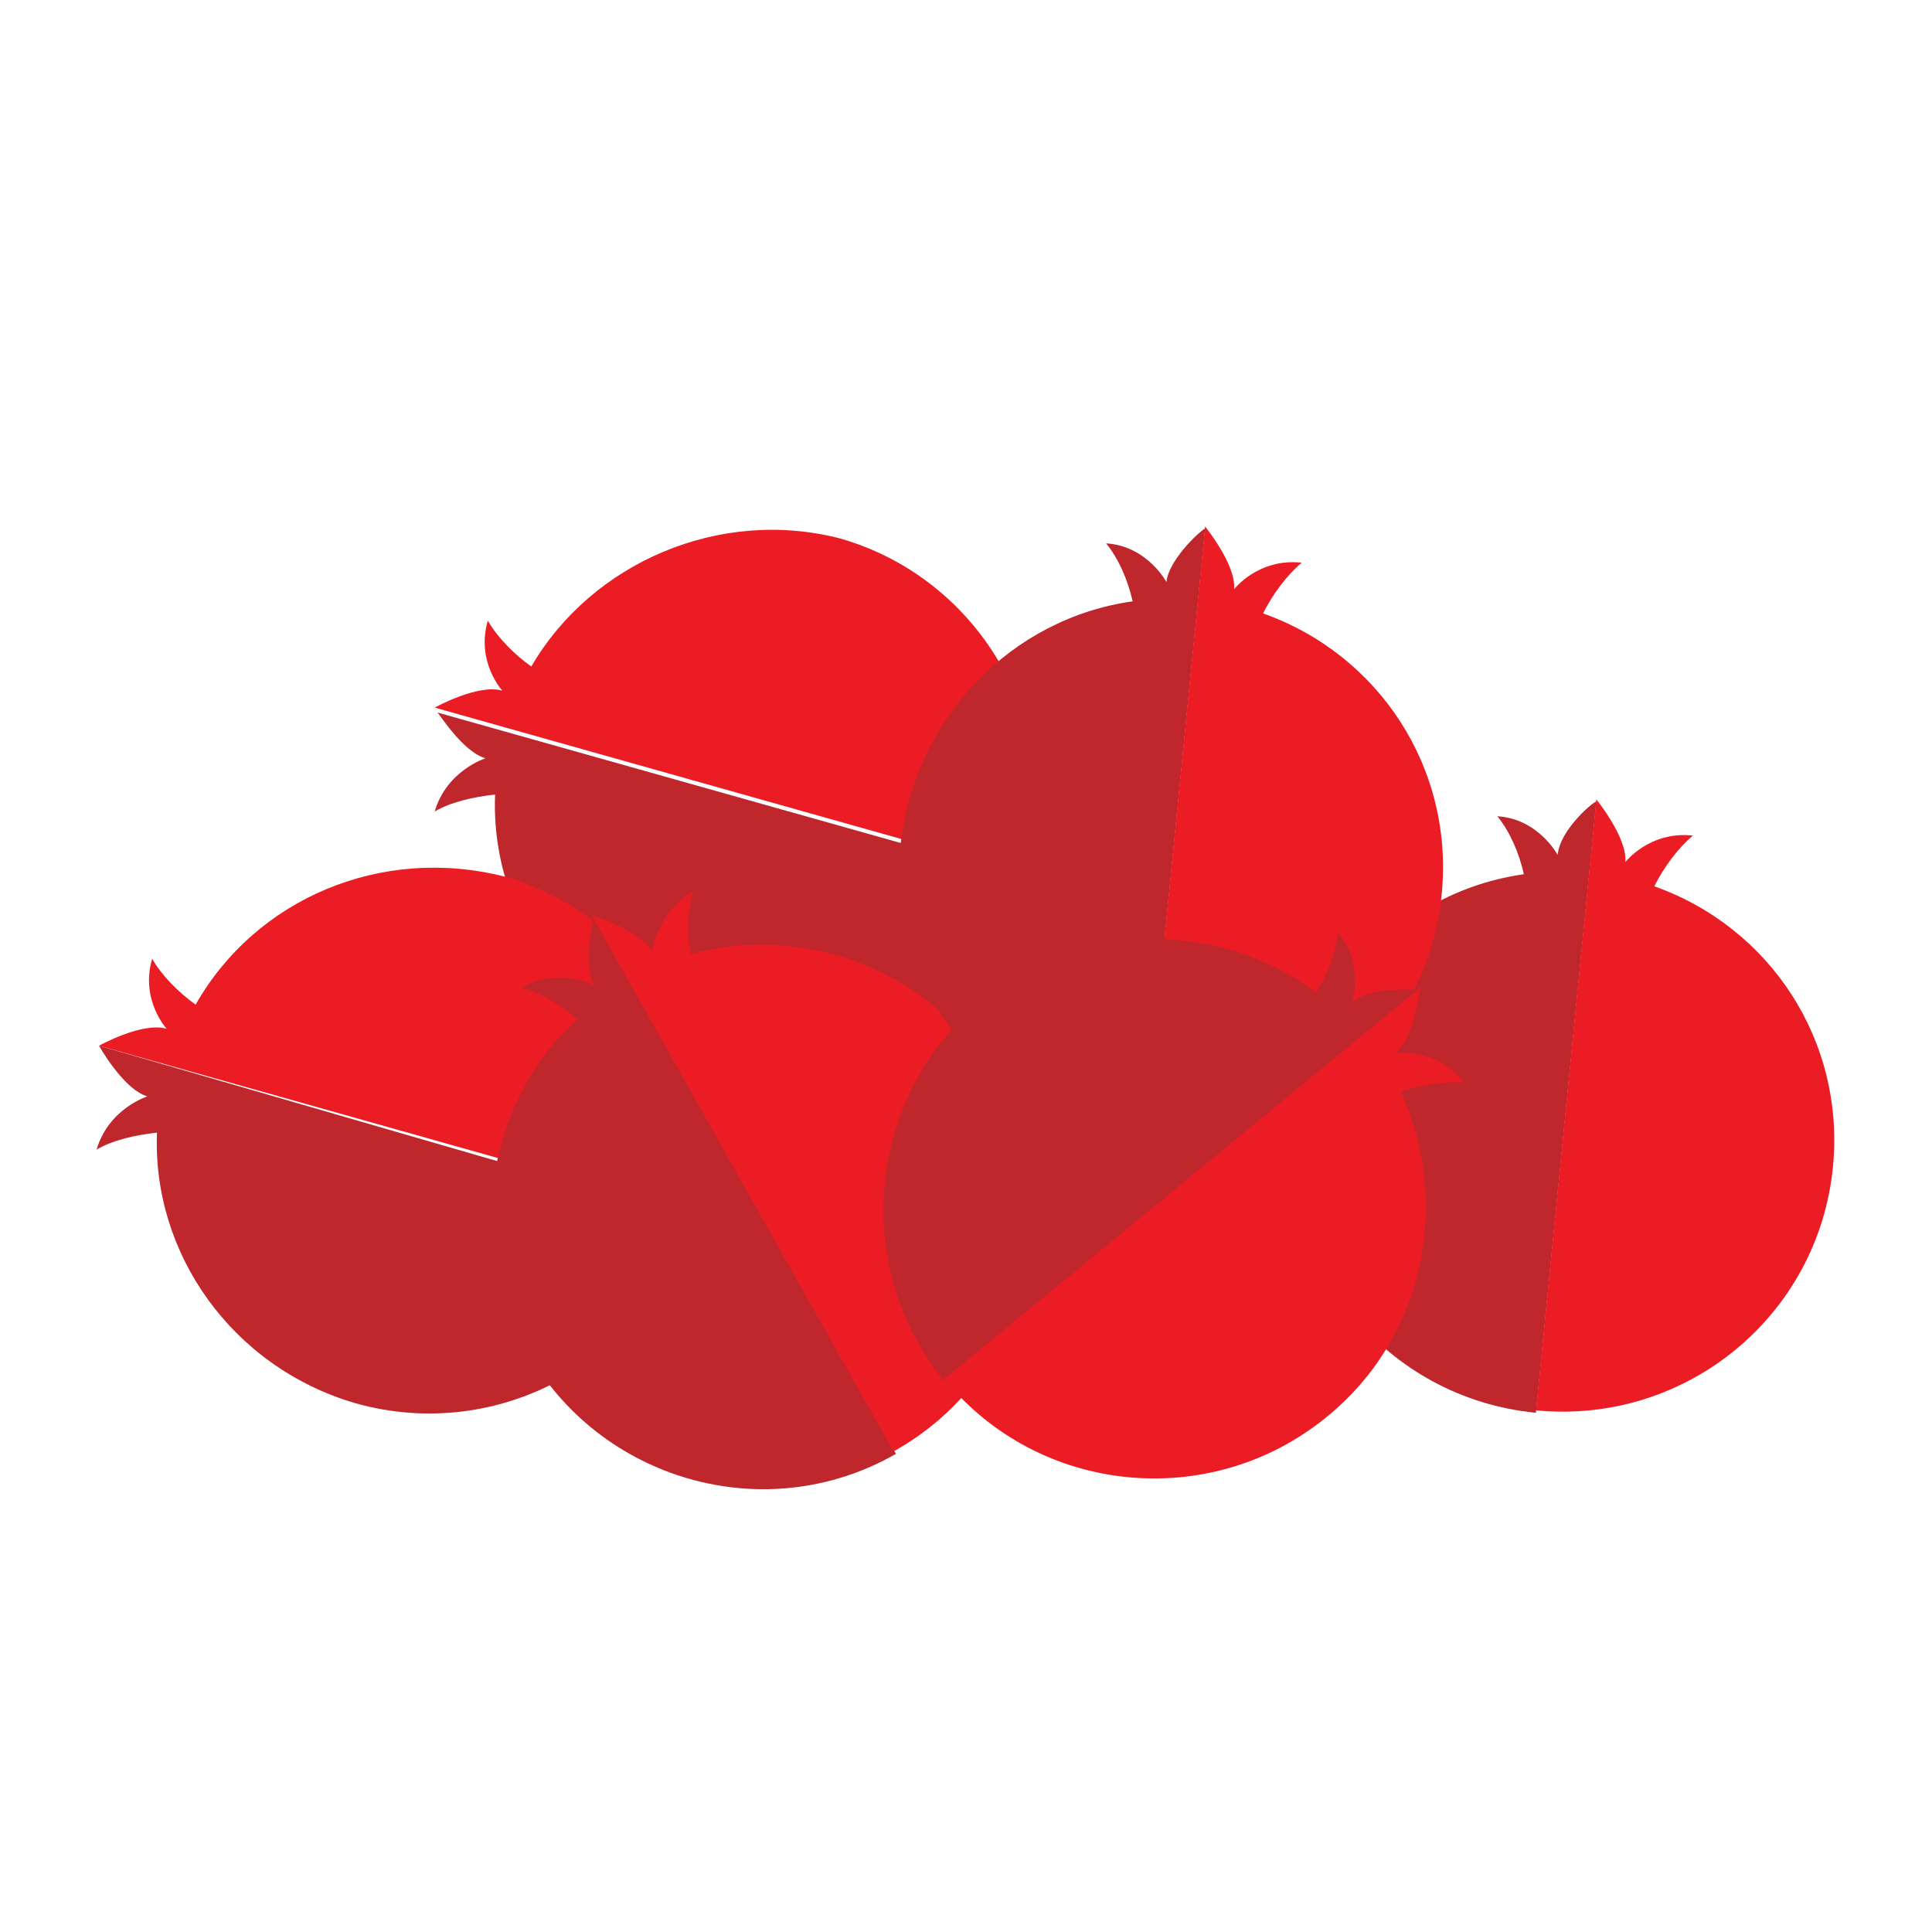
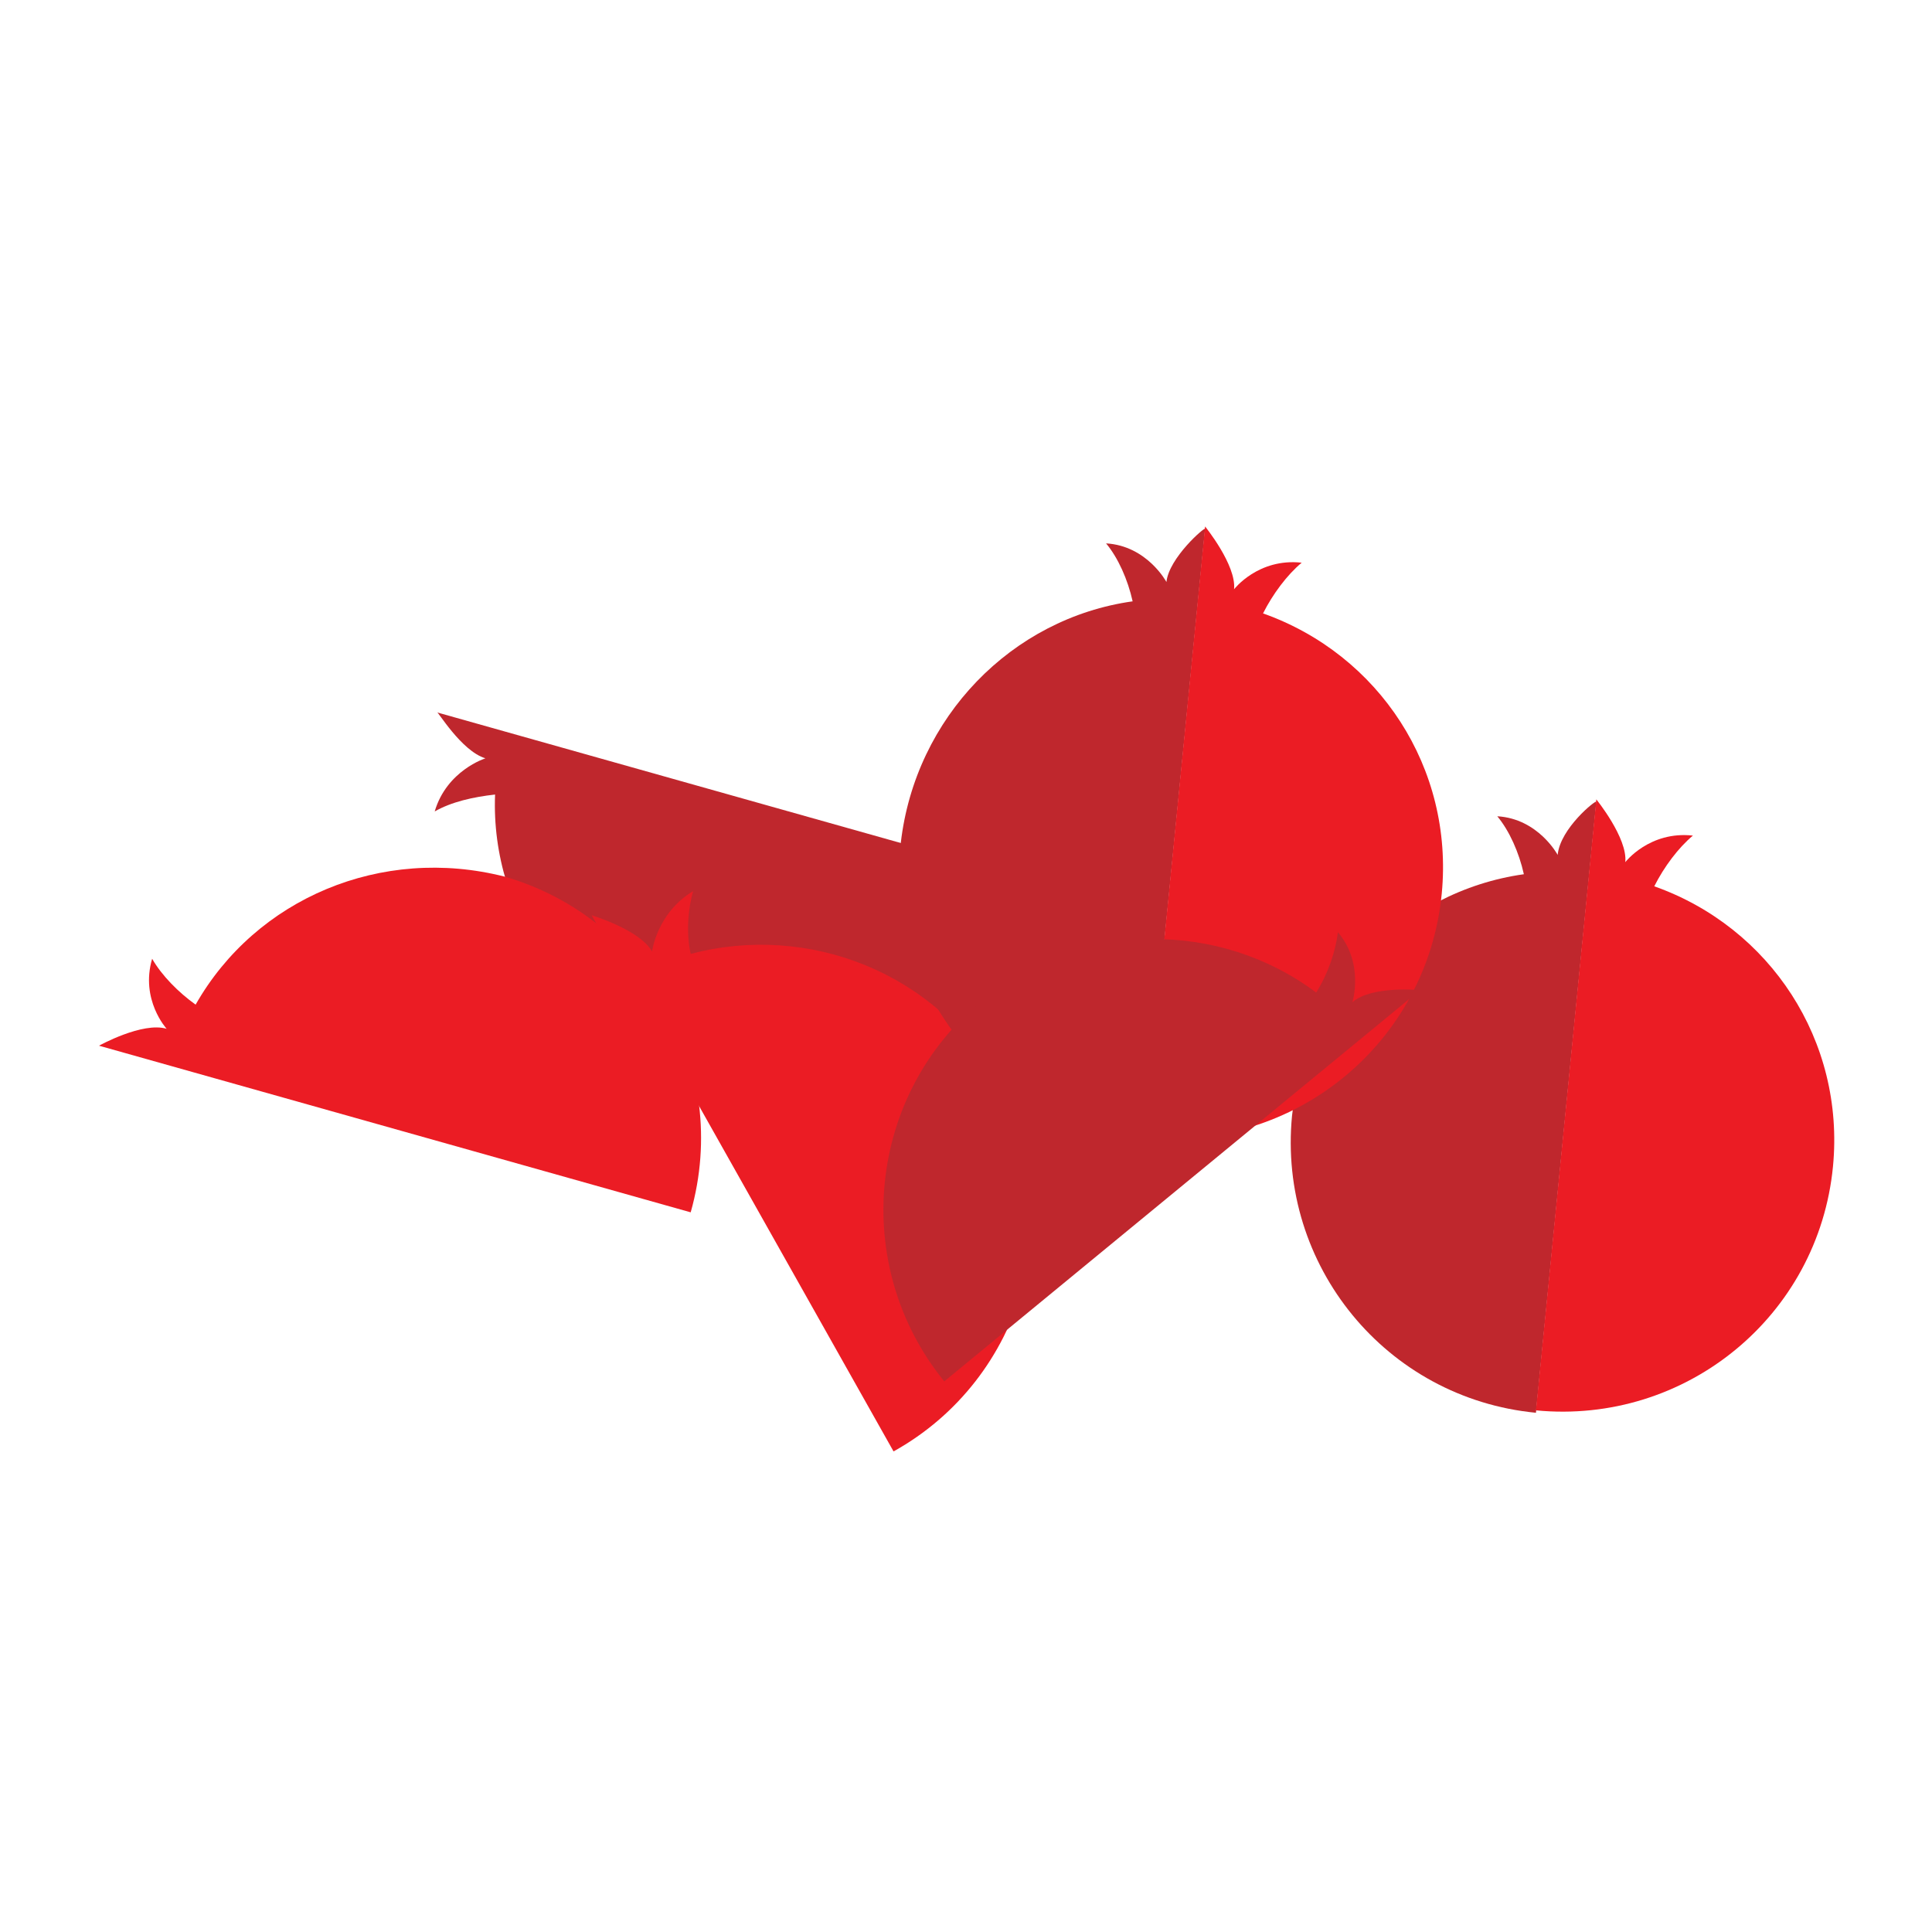
<svg xmlns="http://www.w3.org/2000/svg" version="1.1" id="Laag_1" x="0px" y="0px" width="80px" height="80px" viewBox="0 0 80 80" style="enable-background:new 0 0 80 80;" xml:space="preserve">
  <style type="text/css">
	.st0{fill:#BF272D;}
	.st1{fill:#EB1C24;}
</style>
  <g>
    <g>
      <g>
        <path class="st0" d="M20.1,31.4c0,0-1.6,0.5-2.1,2.2c0.7-0.4,1.6-0.6,2.5-0.7c-0.2,5,3.1,9.7,8.2,11.2c6,1.7,12.2-1.8,13.9-7.7     l-24.5-6.9C18.1,29.4,19.1,31.1,20.1,31.4z" />
-         <path class="st1" d="M22,27.6c-0.7-0.5-1.4-1.2-1.8-1.9c-0.5,1.7,0.6,2.9,0.6,2.9c-1-0.3-2.8,0.7-2.8,0.7l24.5,6.9     c1.7-6-1.8-12.2-7.7-13.9C29.8,21,24.5,23.3,22,27.6z" />
-         <path class="st0" d="M6.1,45.4c0,0-1.6,0.5-2.1,2.2c0.7-0.4,1.6-0.6,2.5-0.7c-0.2,5,3.1,9.7,8.2,11.2c6,1.7,12.2-1.8,13.9-7.7     L4.1,43.3C4.1,43.3,5.1,45.1,6.1,45.4z" />
        <path class="st1" d="M8.1,41.6c-0.7-0.5-1.4-1.2-1.8-1.9c-0.5,1.7,0.6,2.9,0.6,2.9c-1-0.3-2.8,0.7-2.8,0.7l24.5,6.9     c1.7-6-1.8-12.2-7.7-13.9C15.8,35,10.6,37.2,8.1,41.6z" />
-         <path class="st0" d="M24.6,40.8c0,0-1.5-0.8-3,0.1c0.8,0.2,1.6,0.7,2.3,1.3c-3.7,3.4-4.7,9.1-2.1,13.7c3,5.4,9.9,7.4,15.3,4.3     L24.6,37.9C24.6,37.9,24.1,39.9,24.6,40.8z" />
        <path class="st1" d="M28.6,39.5c-0.2-0.9-0.1-1.9,0.1-2.6c-1.5,0.9-1.7,2.5-1.7,2.5c-0.5-0.9-2.5-1.5-2.5-1.5L37,60.1     c5.4-3,7.4-9.9,4.3-15.3C38.8,40.3,33.5,38.2,28.6,39.5z" />
      </g>
      <g>
        <path class="st0" d="M64.5,35.4c0,0-0.8-1.5-2.5-1.6c0.5,0.6,0.9,1.5,1.1,2.4c-5,0.7-9,4.8-9.6,10c-0.6,6.2,3.9,11.7,10.1,12.3     l2.5-25.3C66.1,33.1,64.6,34.3,64.5,35.4z" />
        <path class="st1" d="M68.5,36.7c0.4-0.8,1-1.6,1.6-2.1c-1.8-0.2-2.8,1.1-2.8,1.1c0.1-1-1.2-2.6-1.2-2.6l-2.5,25.3     c6.2,0.6,11.7-3.9,12.3-10.1C76.4,43.1,73.3,38.4,68.5,36.7z" />
        <path class="st0" d="M48.3,24.1c0,0-0.8-1.5-2.5-1.6c0.5,0.6,0.9,1.5,1.1,2.4c-5,0.7-9,4.8-9.6,10c-0.6,6.2,3.9,11.7,10.1,12.3     l2.5-25.3C49.9,21.8,48.4,23.1,48.3,24.1z" />
        <path class="st1" d="M52.3,25.4c0.4-0.8,1-1.6,1.6-2.1c-1.8-0.2-2.8,1.1-2.8,1.1c0.1-1-1.2-2.6-1.2-2.6l-2.5,25.3     c6.2,0.6,11.7-3.9,12.3-10.1C60.2,31.8,57.1,27.1,52.3,25.4z" />
        <path class="st0" d="M56,41.5c0,0,0.5-1.6-0.6-2.9c-0.1,0.8-0.4,1.7-0.9,2.5c-4-3-9.7-3-13.8,0.3c-4.8,3.9-5.5,11-1.6,15.8     L58.8,41C58.8,41,56.8,40.8,56,41.5z" />
-         <path class="st1" d="M58,45.2c0.9-0.3,1.8-0.4,2.6-0.4c-1.1-1.4-2.8-1.2-2.8-1.2c0.8-0.7,1-2.7,1-2.7L39.1,57.1     c3.9,4.8,11,5.5,15.8,1.6C59,55.4,60.1,49.8,58,45.2z" />
      </g>
    </g>
  </g>
</svg>